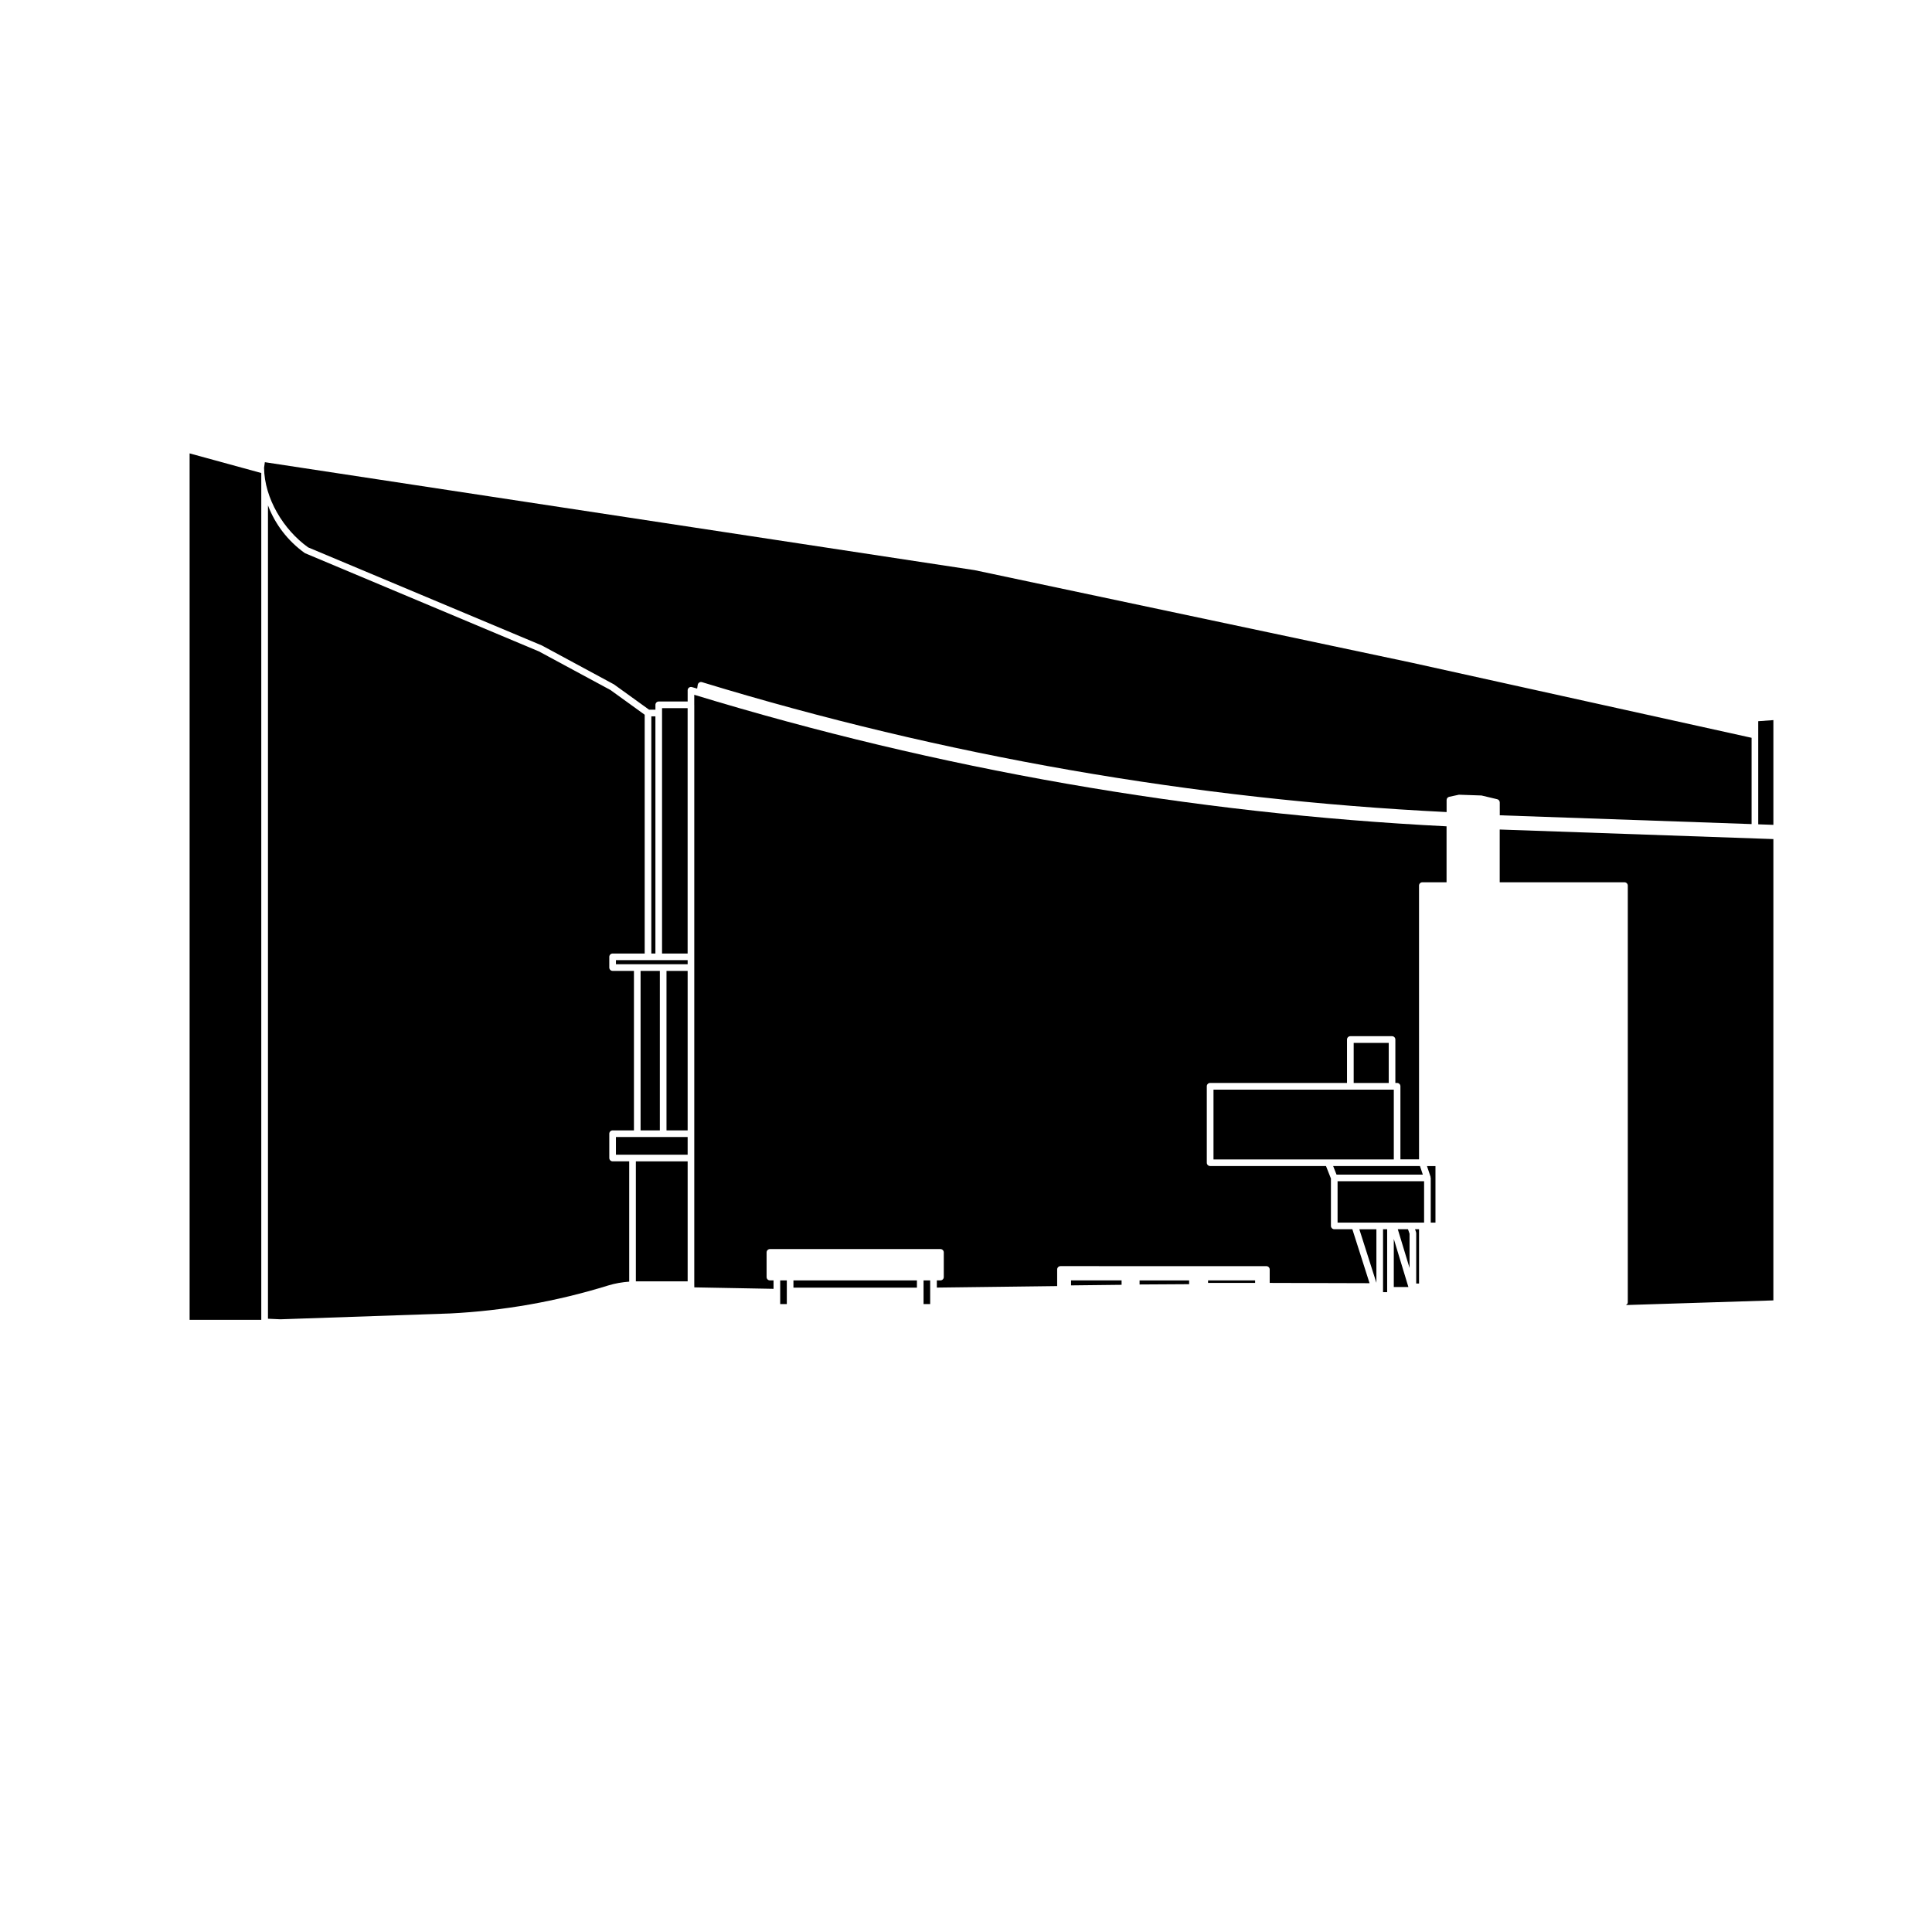
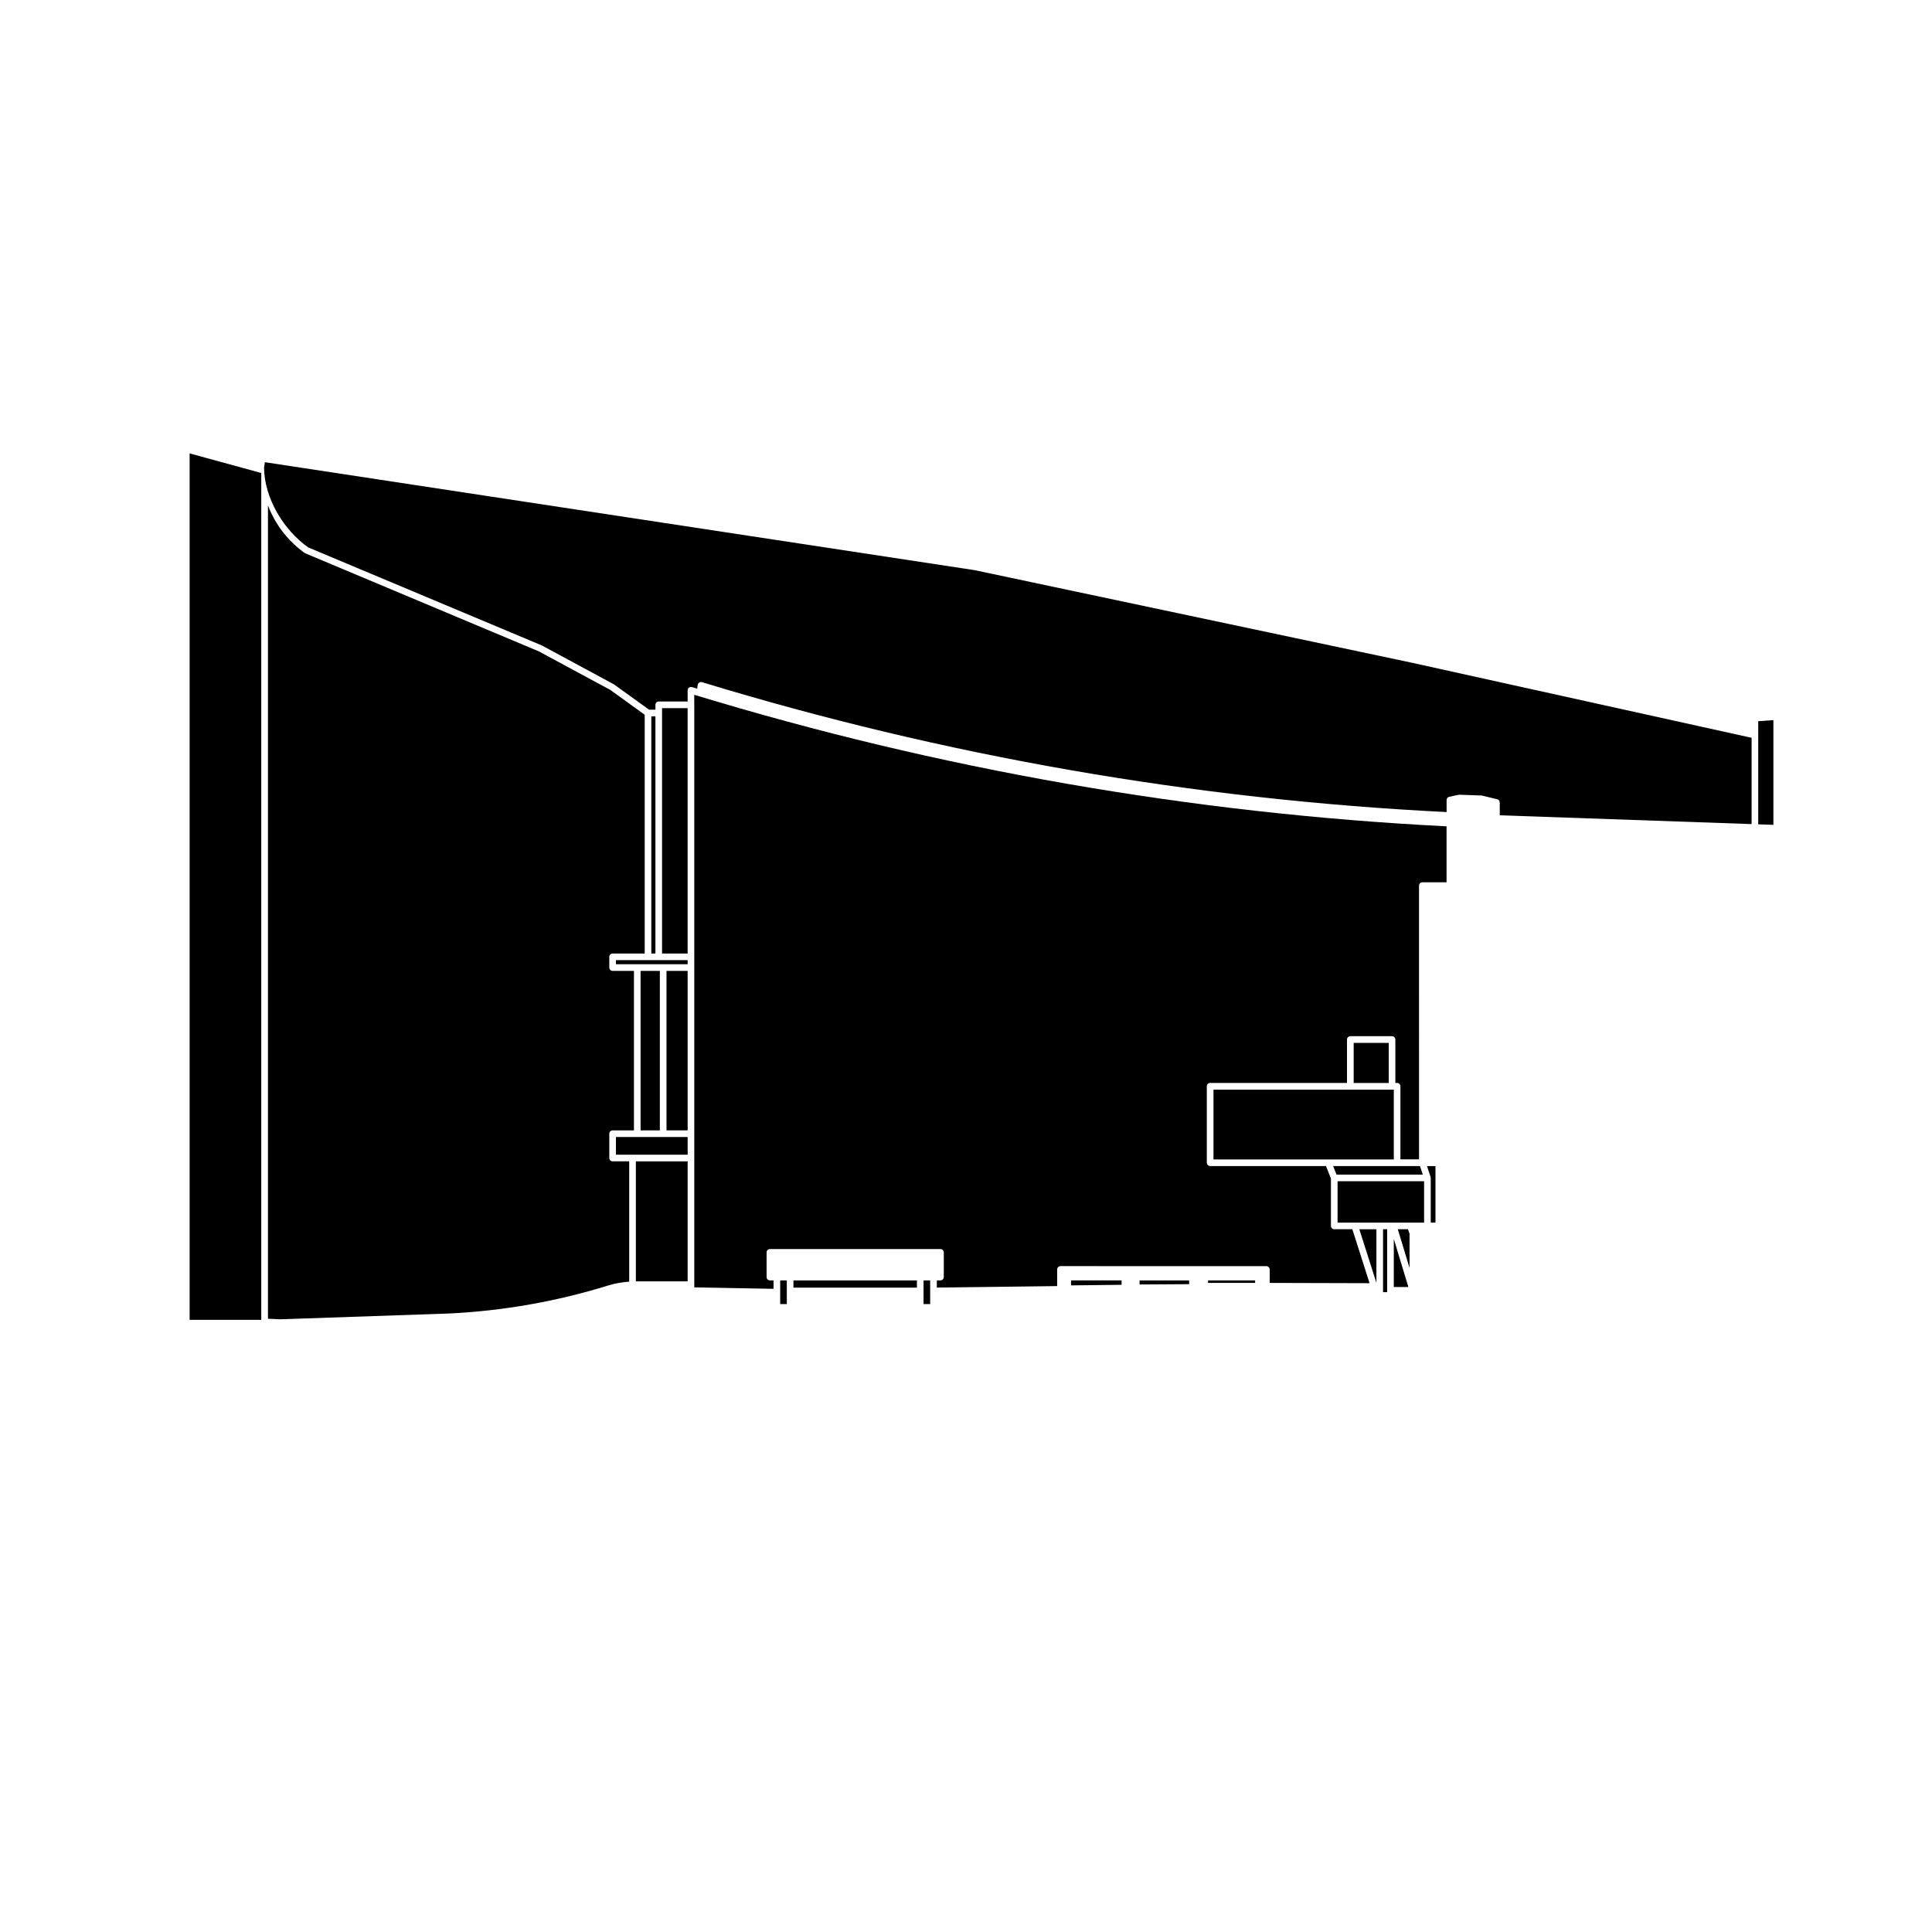
<svg xmlns="http://www.w3.org/2000/svg" fill="#000000" width="800px" height="800px" version="1.1" viewBox="144 144 512 512">
  <g>
    <path d="m316.61 333.84h1.082v62.852h-1.082z" />
    <path d="m541.44 360.06 66.75 2.332v-22.867l-90.184-19.926-115.73-24.504-188.09-28.609c0 0.016-0.207 1.465-0.207 1.48 0.098 8.082 5.109 16.398 11.68 21.094l61.938 25.992 19.113 10.316 9.309 6.711h1.676v-1.293c0-0.488 0.395-0.883 0.883-0.883h7.656v-2.969c0-0.281 0.133-0.543 0.359-0.711 0.223-0.168 0.52-0.211 0.781-0.137 0.457 0.141 0.922 0.262 1.375 0.398l0.156-0.996c0.039-0.25 0.188-0.473 0.402-0.613 0.211-0.137 0.473-0.168 0.727-0.098 64.043 19.547 130.43 31.121 197.33 34.426v-3.184c0-0.418 0.293-0.777 0.699-0.863l2.578-0.551 5.981 0.207 4.152 0.988c0.398 0.098 0.676 0.449 0.676 0.855l0.004 3.402z" />
    <path d="m319.45 332.96v63.734h6.777v-65.027h-6.777z" />
    <path d="m350.76 483.32h1.754v6.273h-1.754z" />
    <path d="m388.75 483.32h1.754v6.273h-1.754z" />
    <path d="m354.27 483.32h32.723v1.918h-32.723z" />
    <path d="m315.73 398.45h-8.496v1.082h19v-1.082z" />
    <path d="m312.51 451.77h13.723v31.801h-13.723z" />
    <path d="m305.47 450.89v-6.445c0-0.488 0.395-0.883 0.883-0.883h5.648v-42.266h-5.648c-0.488 0-0.883-0.395-0.883-0.883v-2.84c0-0.488 0.395-0.883 0.883-0.883h8.496v-63.277l-9.074-6.551-18.941-10.223-62.027-26.047c-4.539-3.223-7.898-7.656-9.793-12.656v215.54l3.293 0.152 44.988-1.547c14.199-0.711 28.301-3.203 41.891-7.418 1.809-0.559 3.68-0.871 5.562-1.012v-31.887h-4.394c-0.488 0.004-0.883-0.391-0.883-0.875z" />
    <path d="m194.25 481.6v12.172h18.992v-224.42l-18.992-5.199z" />
    <path d="m312.88 445.32h-5.648v4.688h19v-4.688z" />
    <path d="m320.63 401.3h5.602v42.266h-5.602z" />
    <path d="m313.76 401.3h5.106v42.266h-5.106z" />
    <path d="m427.84 484.64 13.391-0.152v-1.172h-13.391z" />
    <path d="m498.47 457.04h22.93v10.965h-22.93z" />
    <path d="m446 484.4 13.133-0.078v-1h-13.133z" />
-     <path d="m519.26 470.51c0.035 0.098 0.051 0.191 0.051 0.293v13.348h0.75v-14.391h-1.062z" />
    <path d="m514.43 469.76 3.117 10.266v-9.078l-0.414-1.188z" />
    <path d="m523.12 455.88c0.016 0.051-0.02 0.098-0.012 0.145 0.012 0.051 0.055 0.082 0.055 0.133v11.844h1.25v-14.977h-2.246z" />
    <path d="m609.95 335.13v27.324l4.016 0.141v-27.762z" />
-     <path d="m541.44 377.81h33.059c0.488 0 0.883 0.395 0.883 0.883v110.43c0 0.344-0.227 0.586-0.516 0.73l39.094-1.234v-7.023l0.004-115.23-72.527-2.535v13.977z" />
    <path d="m513.37 485.07h3.867l-3.867-12.746z" />
    <path d="m327.99 330.79v153.64l0.012 0.734 20.992 0.387v-2.238h-0.957c-0.488 0-0.883-0.395-0.883-0.883v-6.531c0-0.488 0.395-0.883 0.883-0.883h45.191c0.488 0 0.883 0.395 0.883 0.883v6.531c0 0.488-0.395 0.883-0.883 0.883h-0.957v1.91l31.887-0.398v-4.406c0-0.488 0.395-0.883 0.883-0.883l54.559 0.008c0.488 0 0.883 0.395 0.883 0.883v3.559l26.461 0.074-4.559-14.305h-4.793c-0.488 0-0.883-0.395-0.883-0.883v-12.551l-1.309-3.309h-30.703c-0.488 0-0.883-0.395-0.883-0.883v-20.258c0-0.488 0.395-0.883 0.883-0.883h36.273v-11.504c0-0.488 0.395-0.883 0.883-0.883h11.047c0.488 0 0.883 0.395 0.883 0.883v11.504h0.457c0.488 0 0.883 0.395 0.883 0.883v19.375h4.934l-0.004-72.551c0-0.488 0.395-0.883 0.883-0.883h6.414v-14.828c-67.582-3.406-134.64-15.121-199.37-34.859v2.664z" />
    <path d="m465.59 432.77v18.496h47.781v-18.496z" />
    <path d="m464.15 483.32h12.469v0.664h-12.469z" />
    <path d="m510.52 469.76h1.09v16.676h-1.09z" />
    <path d="m508.76 483.96v-14.195h-4.523z" />
    <path d="m502.74 420.38h9.289v10.621h-9.289z" />
    <path d="m521.06 455.28-0.75-2.258h-23.008l0.891 2.258z" />
  </g>
</svg>